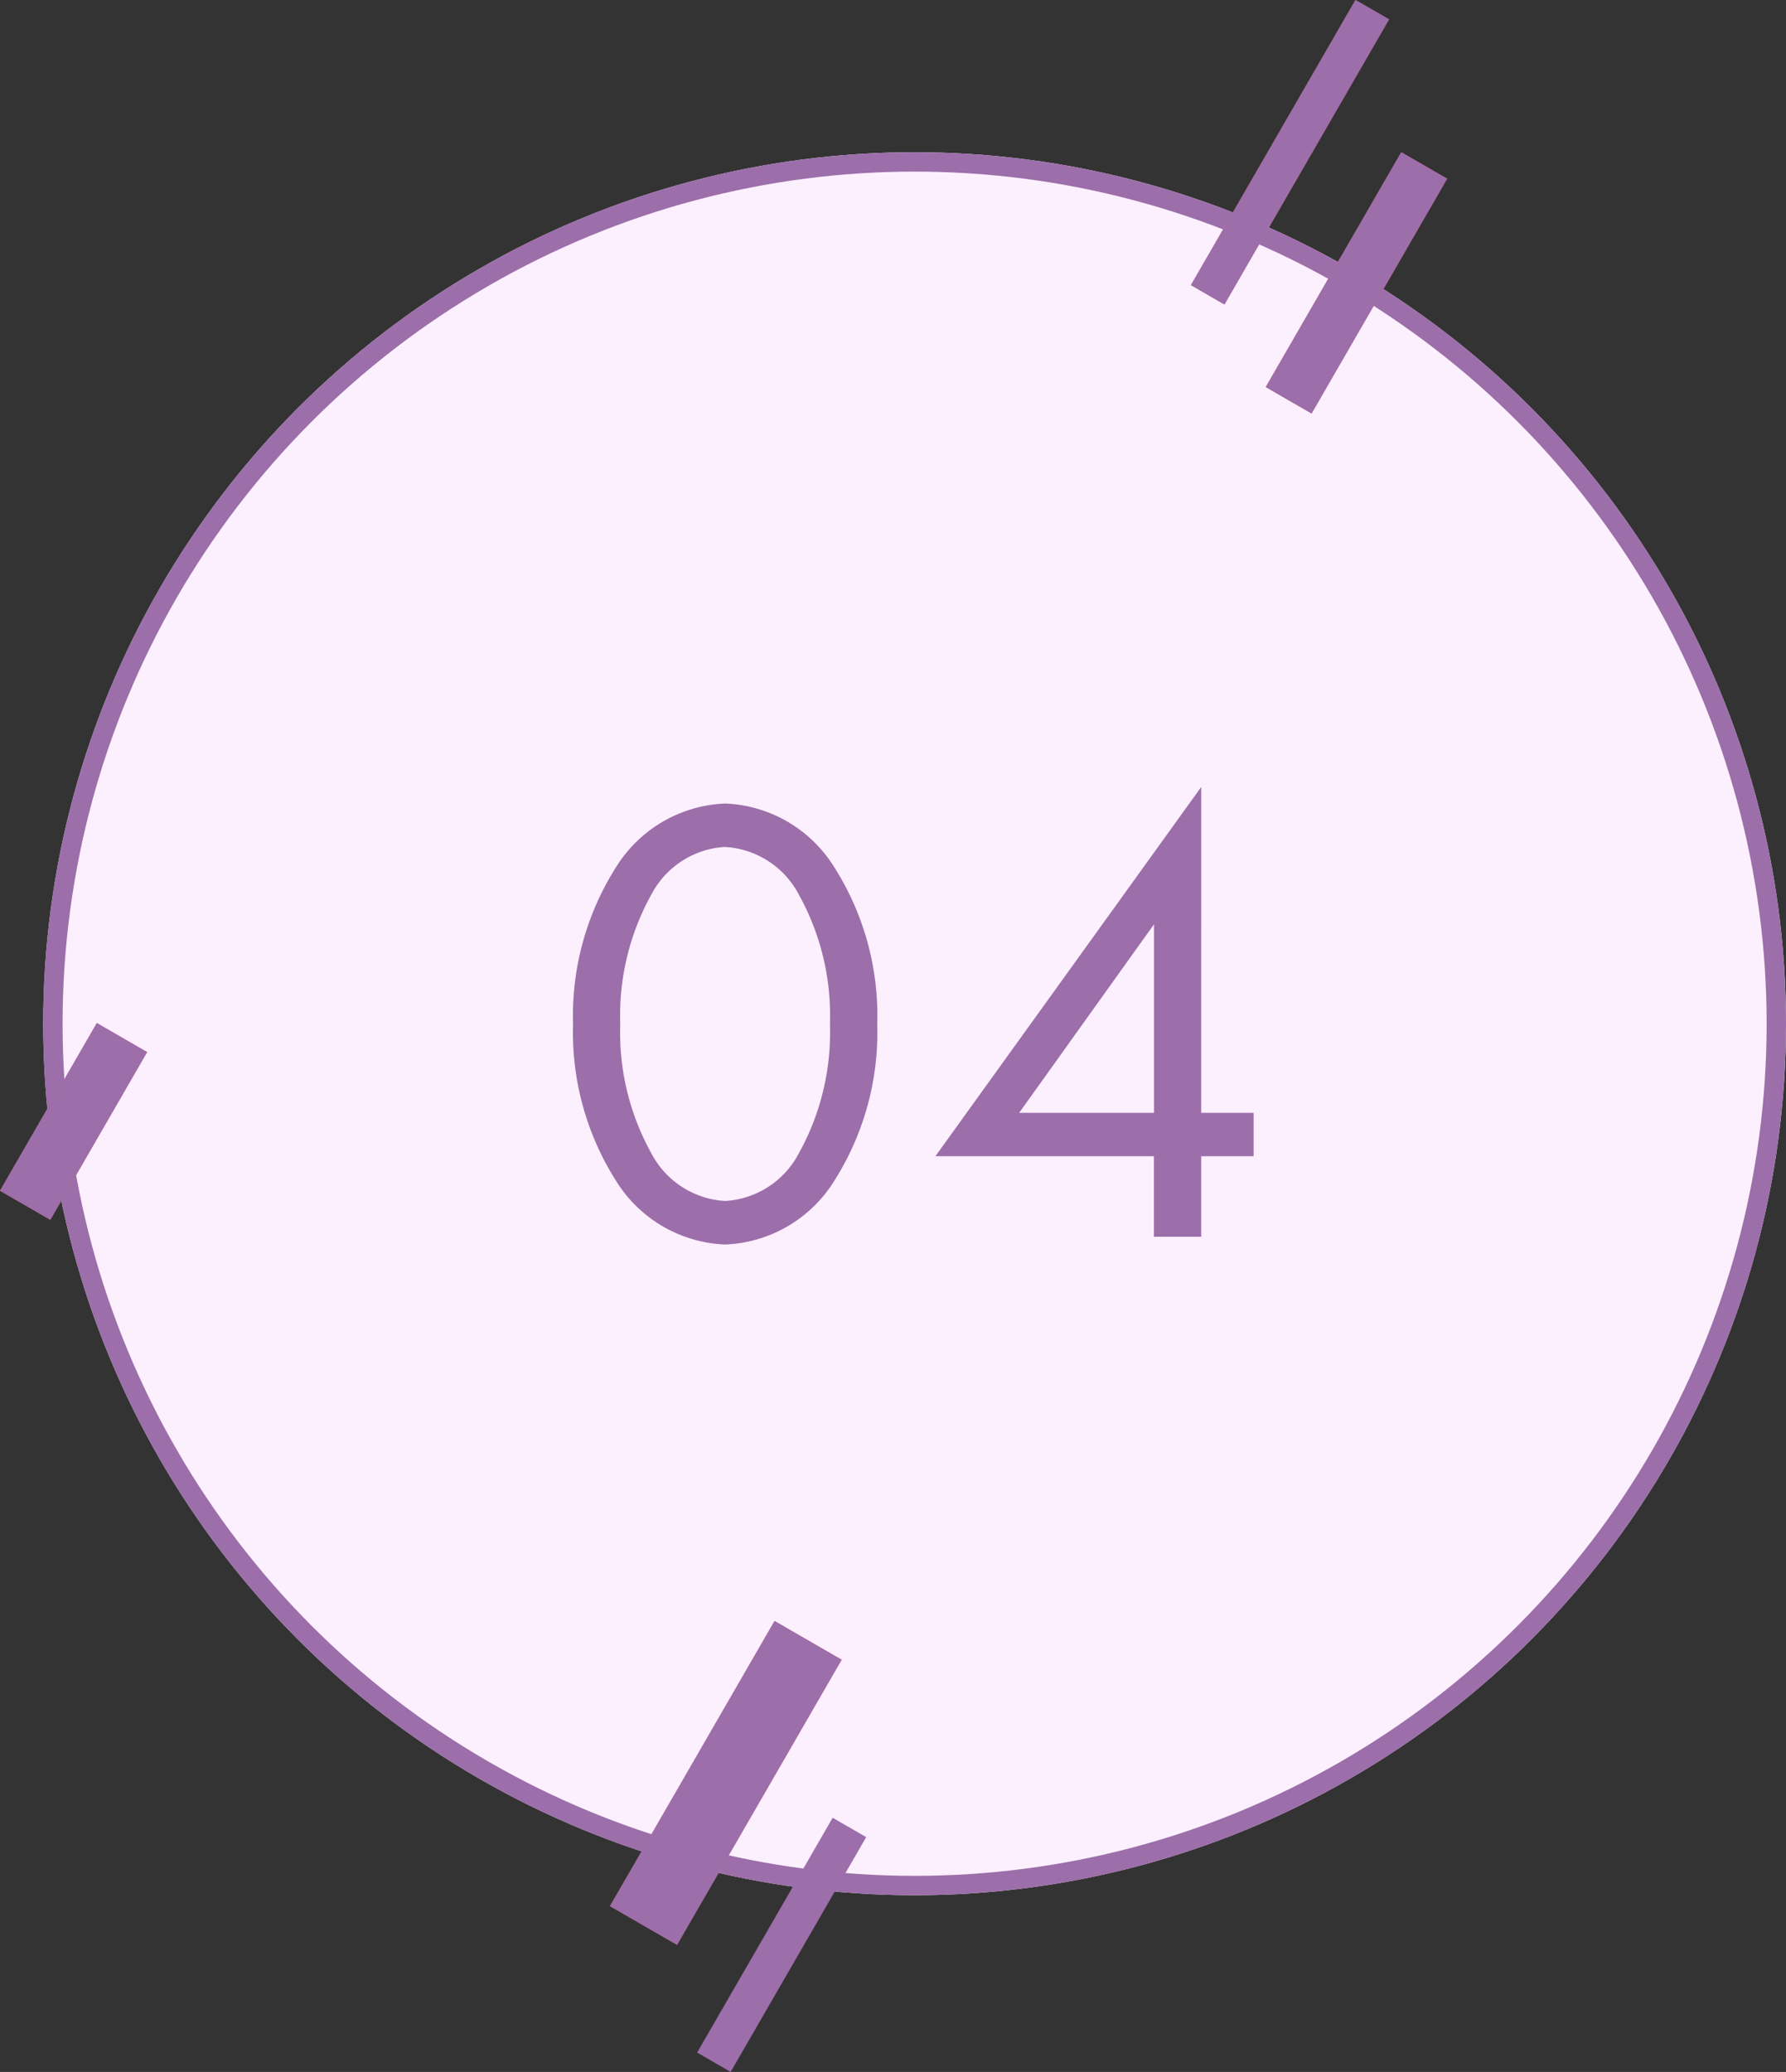
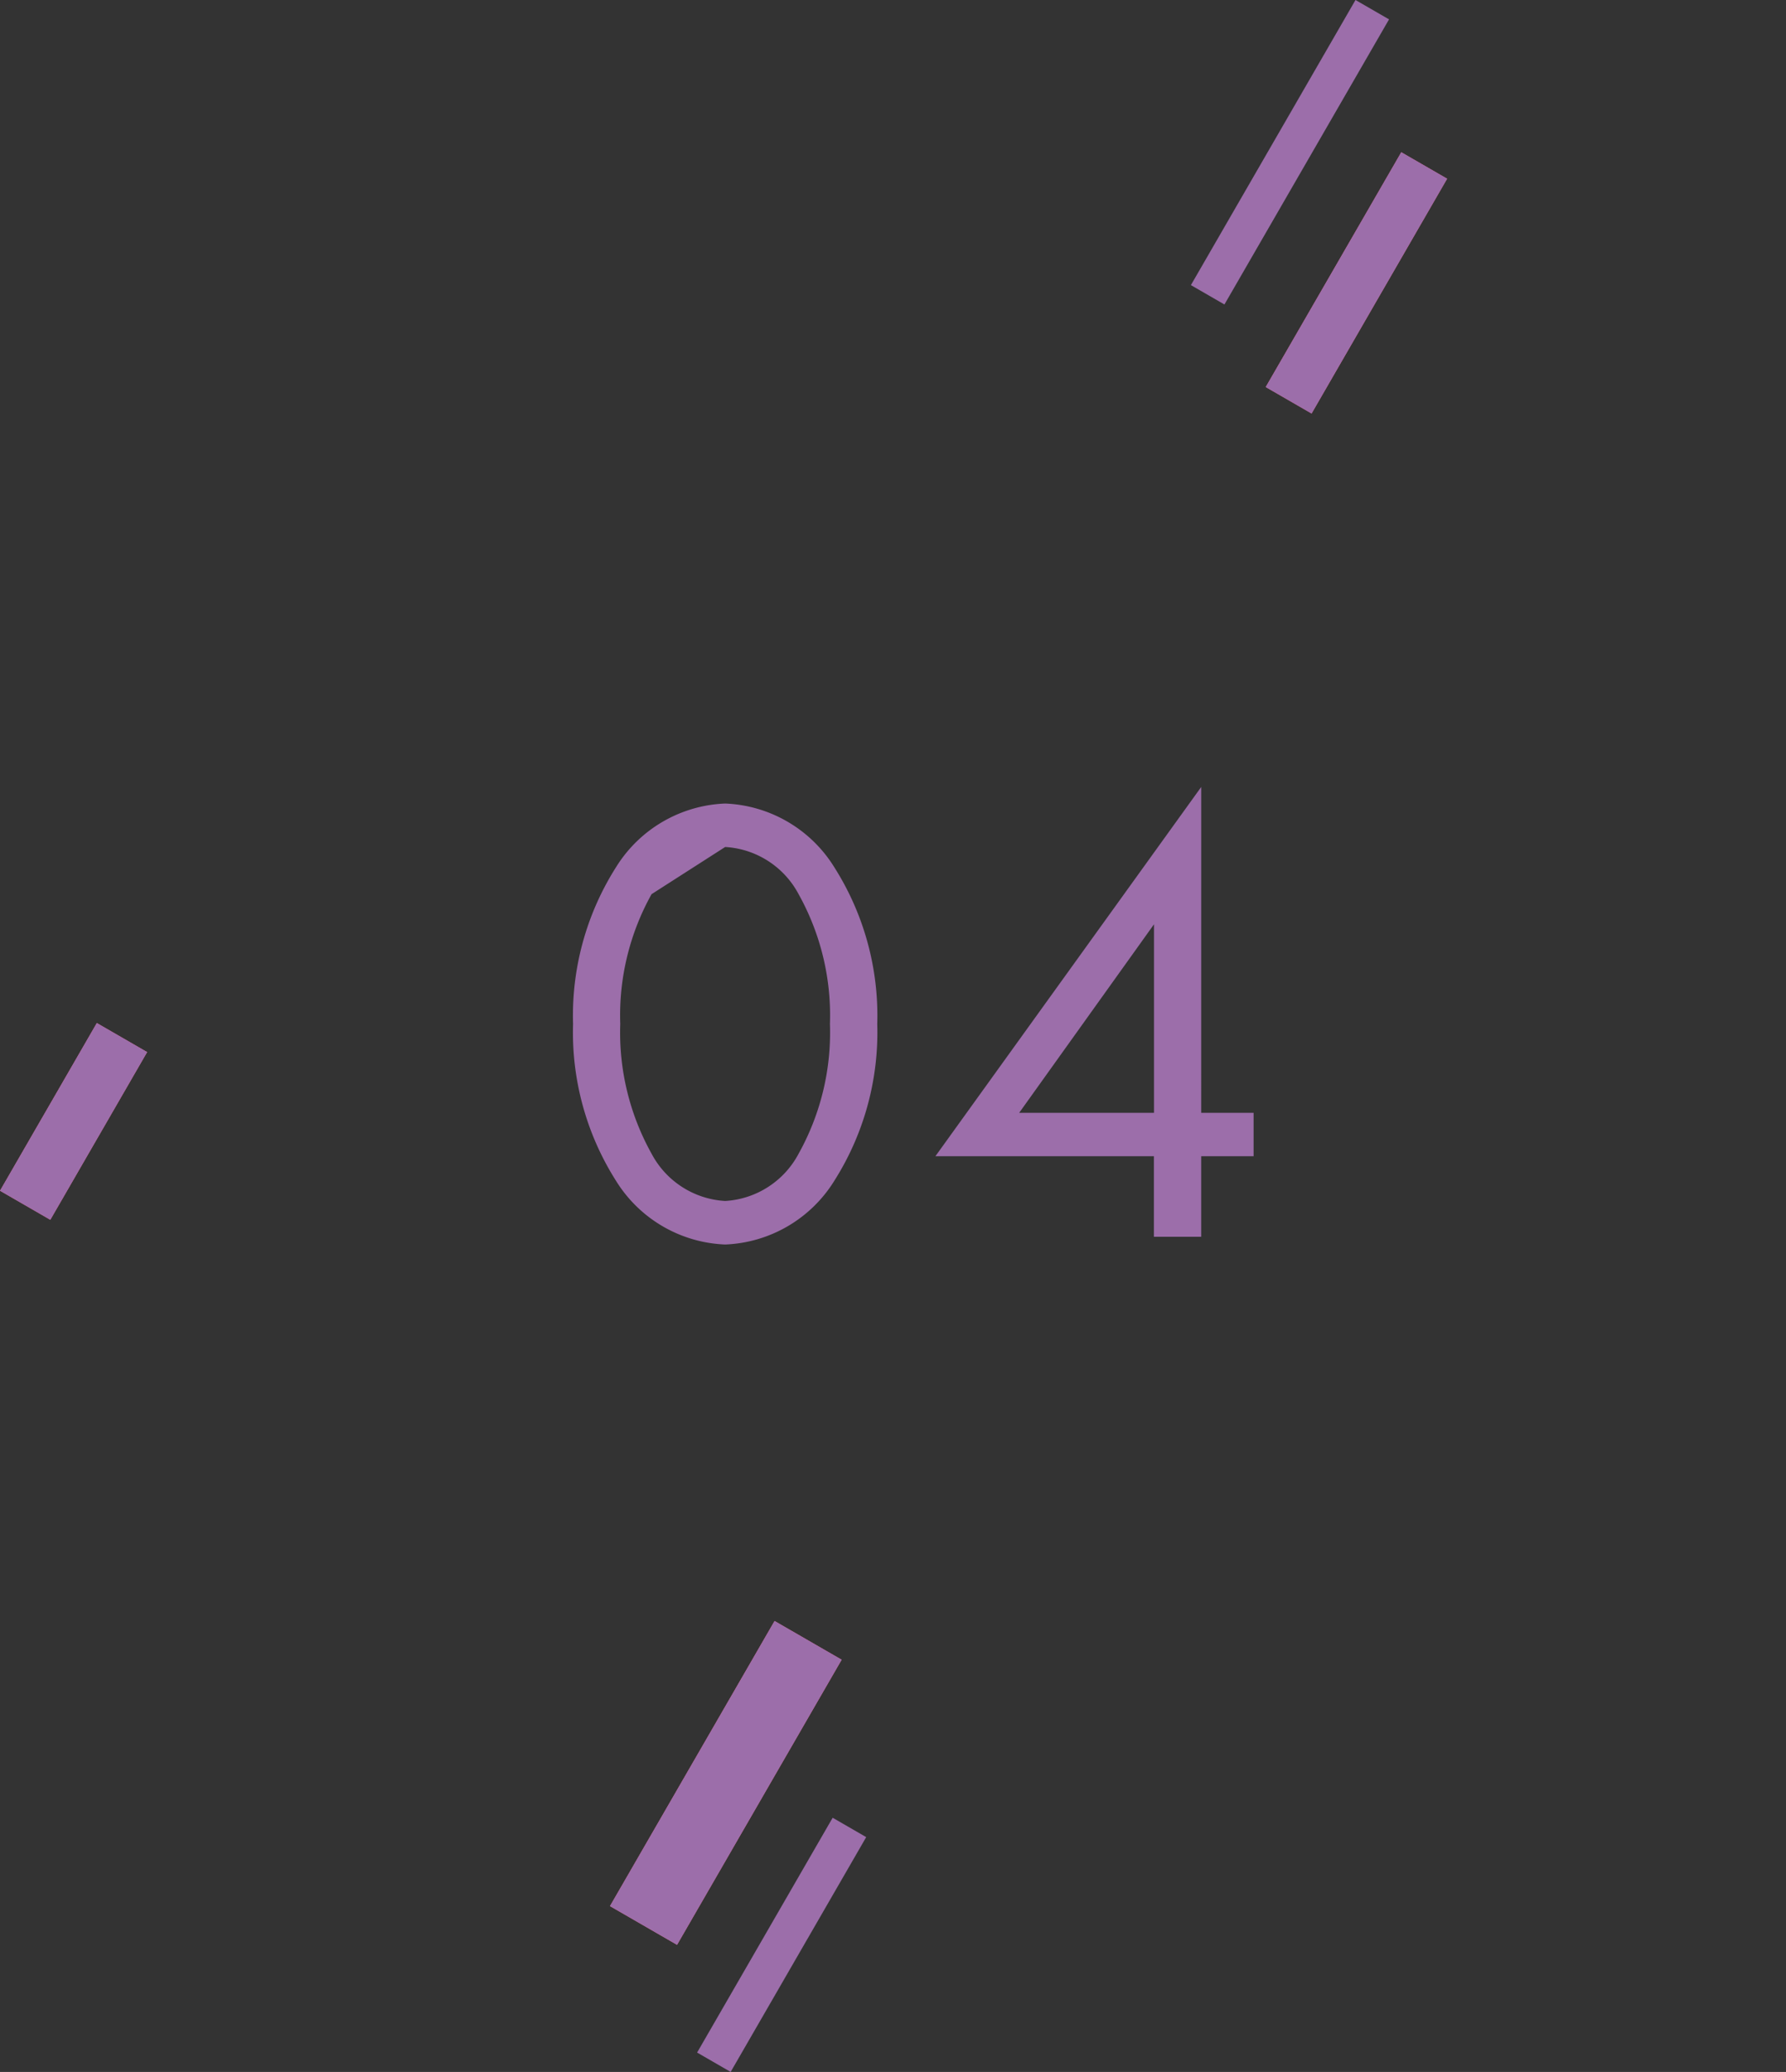
<svg xmlns="http://www.w3.org/2000/svg" id="コンポーネント_2_4" data-name="コンポーネント 2 – 4" width="92.232" height="106.986" viewBox="0 0 92.232 106.986">
  <rect x="0" y="0" width="92.232" height="106.986" fill="#333333" stroke="none" />
  <g id="楕円形_1" data-name="楕円形 1" transform="translate(2.232 7.861)" fill="#fcf0ff" stroke="#9c6eaa" stroke-width="1">
-     <circle cx="45" cy="45" r="45" stroke="none" />
-     <circle cx="45" cy="45" r="44.5" fill="none" />
-   </g>
-   <path id="パス_41" data-name="パス 41" d="M-9.784.4A6.947,6.947,0,0,0-4.141-2.9a14.294,14.294,0,0,0,2.211-8.085,14.294,14.294,0,0,0-2.211-8.085,6.947,6.947,0,0,0-5.643-3.3,6.947,6.947,0,0,0-5.643,3.3,14.294,14.294,0,0,0-2.211,8.085A14.294,14.294,0,0,0-15.427-2.9,6.947,6.947,0,0,0-9.784.4Zm0-20.526A4.594,4.594,0,0,1-5.99-17.688a12.842,12.842,0,0,1,1.617,6.7A12.842,12.842,0,0,1-5.99-4.29,4.594,4.594,0,0,1-9.784-1.848a4.594,4.594,0,0,1-3.8-2.442,12.842,12.842,0,0,1-1.617-6.7,12.842,12.842,0,0,1,1.617-6.7A4.594,4.594,0,0,1-9.784-20.13Zm24.585-3.1L1.073-4.158H12.358V0H14.8V-4.158h2.706V-6.4H14.8ZM5.4-6.4l6.963-9.735V-6.4Z" transform="translate(47.232 63.861)" fill="#9c6eaa" />
-   <rect id="長方形_43" data-name="長方形 43" width="2" height="17" transform="translate(70) rotate(30)" fill="#f6638d" />
+     </g>
+   <path id="パス_41" data-name="パス 41" d="M-9.784.4A6.947,6.947,0,0,0-4.141-2.9a14.294,14.294,0,0,0,2.211-8.085,14.294,14.294,0,0,0-2.211-8.085,6.947,6.947,0,0,0-5.643-3.3,6.947,6.947,0,0,0-5.643,3.3,14.294,14.294,0,0,0-2.211,8.085A14.294,14.294,0,0,0-15.427-2.9,6.947,6.947,0,0,0-9.784.4Zm0-20.526A4.594,4.594,0,0,1-5.99-17.688a12.842,12.842,0,0,1,1.617,6.7A12.842,12.842,0,0,1-5.99-4.29,4.594,4.594,0,0,1-9.784-1.848a4.594,4.594,0,0,1-3.8-2.442,12.842,12.842,0,0,1-1.617-6.7,12.842,12.842,0,0,1,1.617-6.7Zm24.585-3.1L1.073-4.158H12.358V0H14.8V-4.158h2.706V-6.4H14.8ZM5.4-6.4l6.963-9.735V-6.4Z" transform="translate(47.232 63.861)" fill="#9c6eaa" />
  <rect id="長方形_44" data-name="長方形 44" width="4" height="17" transform="translate(40 83.701) rotate(30)" fill="#f6638d" />
  <rect id="長方形_45" data-name="長方形 45" width="2.734" height="14" transform="translate(72.364 7.861) rotate(30)" fill="#f6638d" />
  <rect id="長方形_48" data-name="長方形 48" width="3" height="10" transform="translate(5 52.825) rotate(30)" fill="#f6638d" />
  <rect id="長方形_37" data-name="長方形 37" width="2" height="17" transform="translate(70) rotate(30)" fill="#9c6eaa" />
  <rect id="長方形_40" data-name="長方形 40" width="4" height="17" transform="translate(40 83.701) rotate(30)" fill="#9c6eaa" />
  <rect id="長方形_38" data-name="長方形 38" width="2.734" height="14" transform="translate(72.364 7.861) rotate(30)" fill="#9c6eaa" />
  <rect id="長方形_39" data-name="長方形 39" width="2" height="14" transform="translate(43 93.861) rotate(30)" fill="#9c6eaa" />
  <rect id="長方形_41" data-name="長方形 41" width="3" height="10" transform="translate(5 52.825) rotate(30)" fill="#9c6eaa" />
</svg>